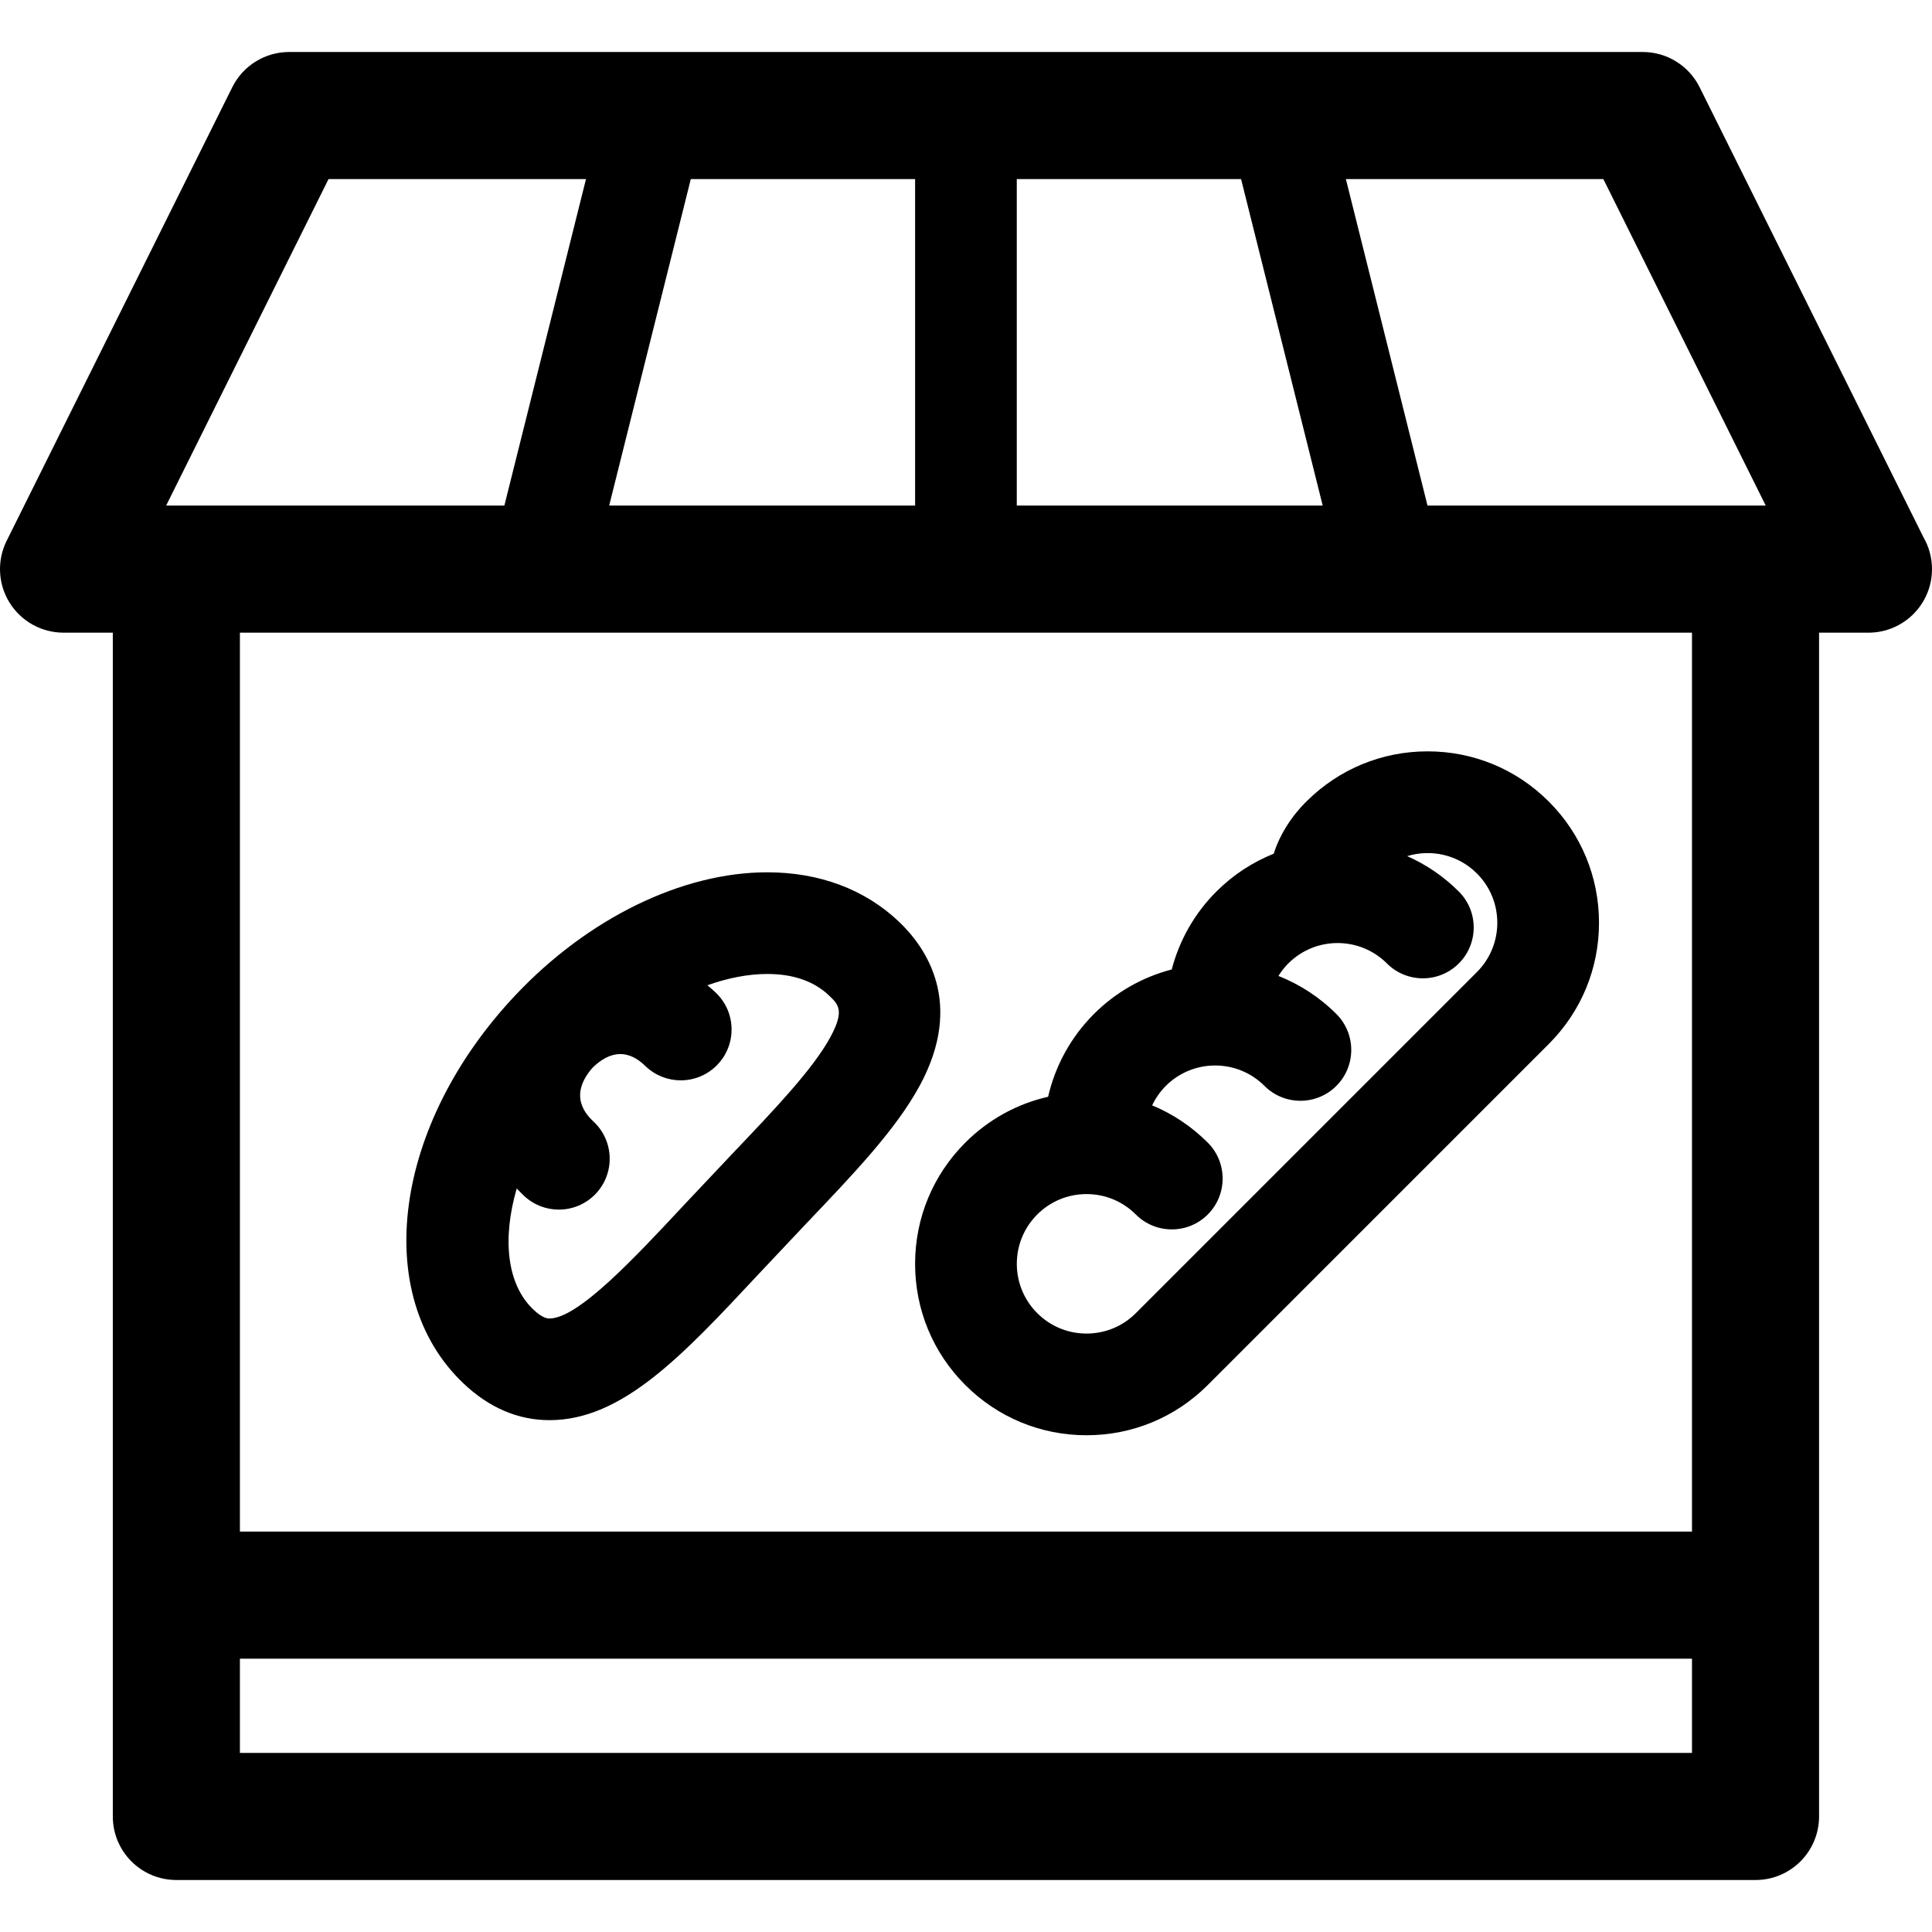
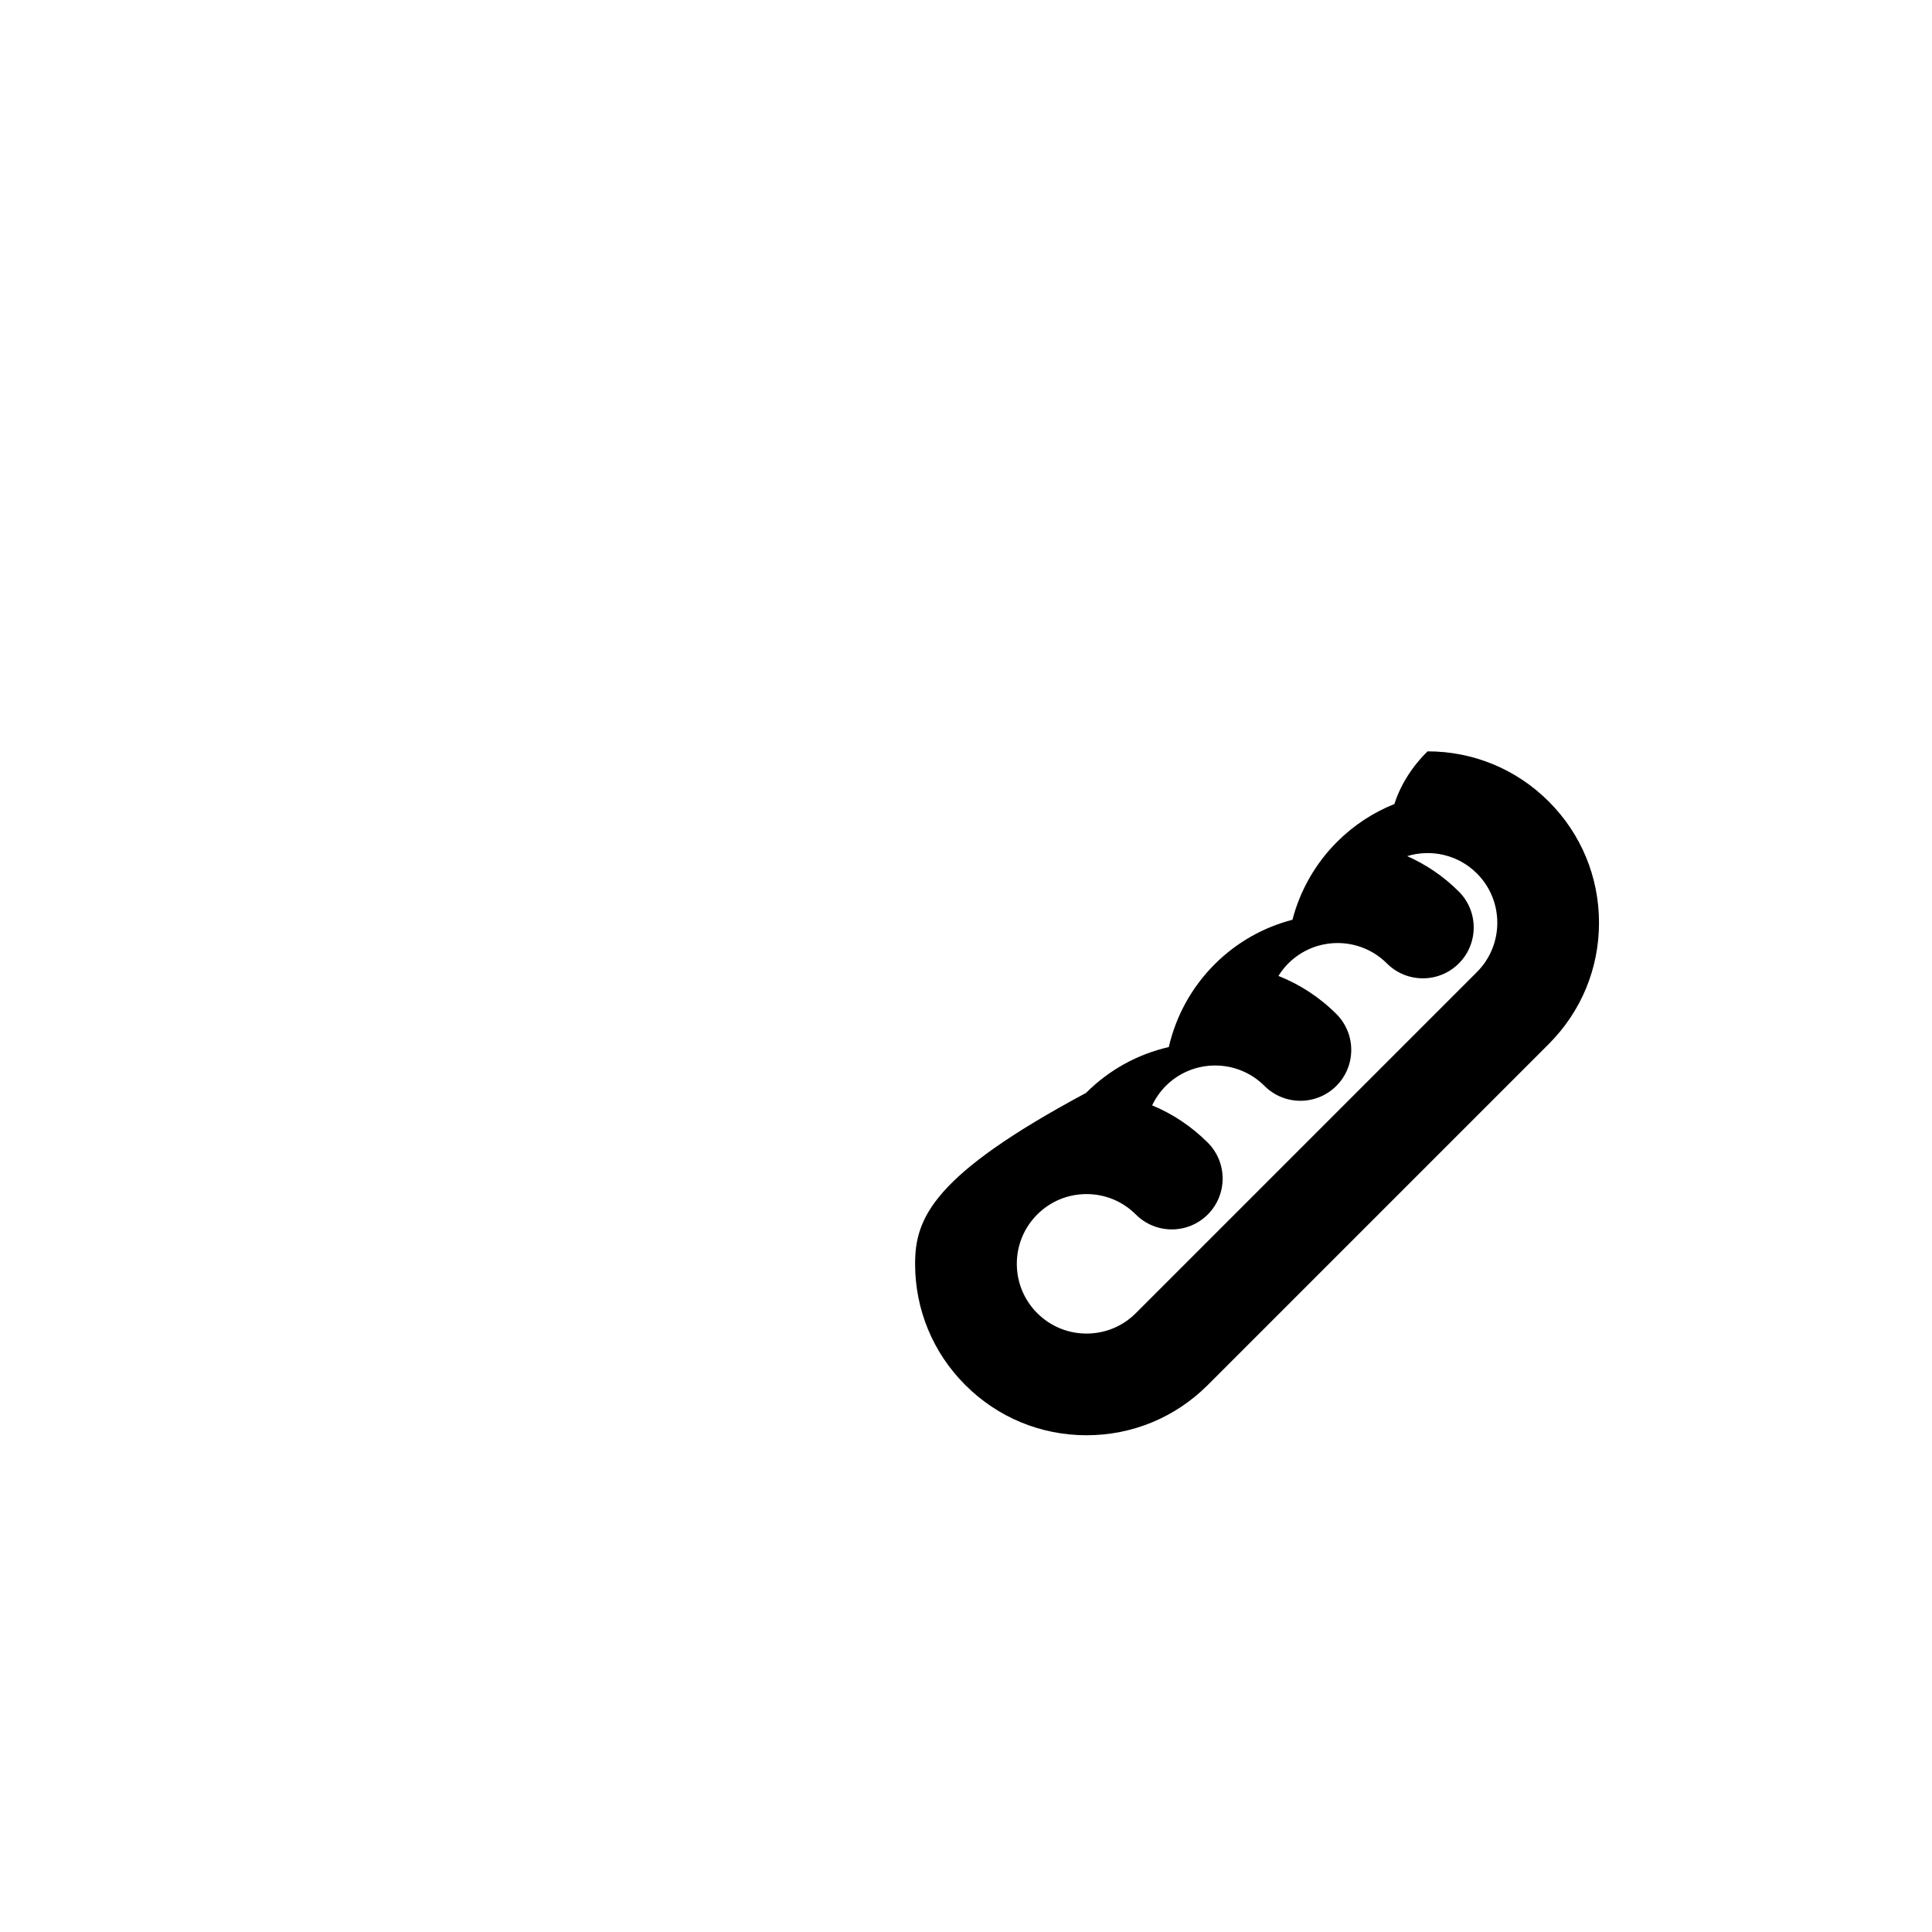
<svg xmlns="http://www.w3.org/2000/svg" fill="#000000" height="800px" width="800px" version="1.1" id="Capa_1" viewBox="0 0 297 297" xml:space="preserve">
  <g>
-     <path d="M123.985,188.047c7.391-7.755,13.774-14.454,17.417-21.184c6.876-12.704,0.947-21.22-3.2-25.164   c-5.228-4.975-12.234-7.603-20.26-7.603c-13.084,0-27.553,7.062-38.705,18.888c-18.756,19.888-22.28,46.09-8.022,59.652   c3.961,3.77,8.423,5.68,13.258,5.68c11.188,0,20.432-9.905,32.136-22.445L123.985,188.047z M105.179,185.207   c-7.646,8.193-16.312,17.48-20.707,17.48c-0.257,0-1.039,0-2.483-1.375c-4.12-3.918-4.778-10.946-2.554-18.612   c0.347,0.367,0.706,0.734,1.088,1.097c1.514,1.439,3.451,2.153,5.387,2.153c2.065,0,4.127-0.814,5.663-2.428   c2.976-3.128,2.852-8.075-0.275-11.05c-1.014-0.965-4.078-3.89-0.222-8.318c4.146-4.065,7.183-1.183,8.185-0.229   c1.513,1.438,3.45,2.153,5.386,2.153c2.064,0,4.127-0.814,5.663-2.428c2.975-3.128,2.853-8.074-0.274-11.05   c-0.429-0.408-0.857-0.782-1.286-1.142c3.158-1.119,6.273-1.732,9.193-1.732c3.995,0,7.188,1.109,9.486,3.297   c1.467,1.395,2.436,2.318,0.228,6.399c-2.649,4.896-8.642,11.185-14.986,17.842L105.179,185.207z" />
-     <path d="M140.675,194.284c0,7.04,2.741,13.657,7.719,18.634c4.977,4.979,11.595,7.719,18.635,7.719   c7.038-0.001,13.656-2.741,18.634-7.719l52.429-52.43c4.977-4.979,7.718-11.596,7.718-18.634c0-7.039-2.741-13.655-7.718-18.634   c-4.978-4.978-11.596-7.718-18.634-7.718c-7.002,0-13.585,2.712-18.554,7.639c-0.944,0.903-3.761,3.858-5.102,8.097   c-3.21,1.284-6.217,3.222-8.813,5.816c-3.341,3.34-5.688,7.479-6.86,11.977c-4.386,1.14-8.534,3.417-11.964,6.847   c-3.524,3.525-5.944,7.936-7.044,12.723c-4.782,1.089-9.173,3.495-12.727,7.049C143.418,180.627,140.676,187.246,140.675,194.284z    M159.448,186.703c2.025-2.025,4.717-3.141,7.581-3.141c2.863,0,5.556,1.115,7.58,3.141c3.053,3.052,8,3.052,11.054,0   c3.052-3.053,3.052-8,0-11.053c-2.49-2.489-5.39-4.419-8.547-5.727c0.523-1.099,1.226-2.114,2.104-2.992   c4.178-4.181,10.982-4.181,15.161,0c3.053,3.051,8,3.051,11.053,0c3.052-3.053,3.052-8,0-11.053   c-2.619-2.619-5.66-4.566-8.903-5.851c0.429-0.689,0.929-1.337,1.513-1.921c4.179-4.18,10.982-4.18,15.161,0   c3.053,3.052,8.001,3.052,11.054,0c3.052-3.053,3.052-8,0-11.053c-2.359-2.358-5.06-4.169-7.942-5.444   c3.67-1.119,7.826-0.235,10.723,2.663c4.181,4.18,4.181,10.982,0,15.162l-52.429,52.43c-2.024,2.025-4.718,3.141-7.581,3.141   c-2.864,0-5.557-1.115-7.581-3.141C155.266,197.686,155.266,190.884,159.448,186.703z" />
-     <path d="M295.691,82.6l-34.413-69.189c-1.651-3.319-5.04-5.419-8.748-5.419H44.452c-3.707,0-7.096,2.1-8.746,5.419L1.022,83.139   c-1.506,3.028-1.339,6.62,0.441,9.494c1.781,2.876,4.923,4.625,8.305,4.625h7.574v181.98c0,5.395,4.374,9.77,9.77,9.77h242.76   c5.395,0,9.768-4.375,9.768-9.77V97.259h7.571c0.007,0.001,0.015,0.001,0.019,0c5.397,0,9.77-4.374,9.77-9.769   C297,85.709,296.524,84.038,295.691,82.6z M140.675,27.531v50.189H93.646l12.548-50.189H140.675z M190.787,27.531l12.548,50.189   h-47.028V27.531H190.787z M271.442,77.721h-51.997l-12.547-50.189h39.58L271.442,77.721z M50.504,27.531h39.579L77.535,77.721   H25.539L50.504,27.531z M36.881,269.469v-14.485h223.222v14.485H36.881z M260.102,235.445H36.881V97.259h223.222V235.445z" />
+     <path d="M140.675,194.284c0,7.04,2.741,13.657,7.719,18.634c4.977,4.979,11.595,7.719,18.635,7.719   c7.038-0.001,13.656-2.741,18.634-7.719l52.429-52.43c4.977-4.979,7.718-11.596,7.718-18.634c0-7.039-2.741-13.655-7.718-18.634   c-4.978-4.978-11.596-7.718-18.634-7.718c-0.944,0.903-3.761,3.858-5.102,8.097   c-3.21,1.284-6.217,3.222-8.813,5.816c-3.341,3.34-5.688,7.479-6.86,11.977c-4.386,1.14-8.534,3.417-11.964,6.847   c-3.524,3.525-5.944,7.936-7.044,12.723c-4.782,1.089-9.173,3.495-12.727,7.049C143.418,180.627,140.676,187.246,140.675,194.284z    M159.448,186.703c2.025-2.025,4.717-3.141,7.581-3.141c2.863,0,5.556,1.115,7.58,3.141c3.053,3.052,8,3.052,11.054,0   c3.052-3.053,3.052-8,0-11.053c-2.49-2.489-5.39-4.419-8.547-5.727c0.523-1.099,1.226-2.114,2.104-2.992   c4.178-4.181,10.982-4.181,15.161,0c3.053,3.051,8,3.051,11.053,0c3.052-3.053,3.052-8,0-11.053   c-2.619-2.619-5.66-4.566-8.903-5.851c0.429-0.689,0.929-1.337,1.513-1.921c4.179-4.18,10.982-4.18,15.161,0   c3.053,3.052,8.001,3.052,11.054,0c3.052-3.053,3.052-8,0-11.053c-2.359-2.358-5.06-4.169-7.942-5.444   c3.67-1.119,7.826-0.235,10.723,2.663c4.181,4.18,4.181,10.982,0,15.162l-52.429,52.43c-2.024,2.025-4.718,3.141-7.581,3.141   c-2.864,0-5.557-1.115-7.581-3.141C155.266,197.686,155.266,190.884,159.448,186.703z" />
  </g>
</svg>